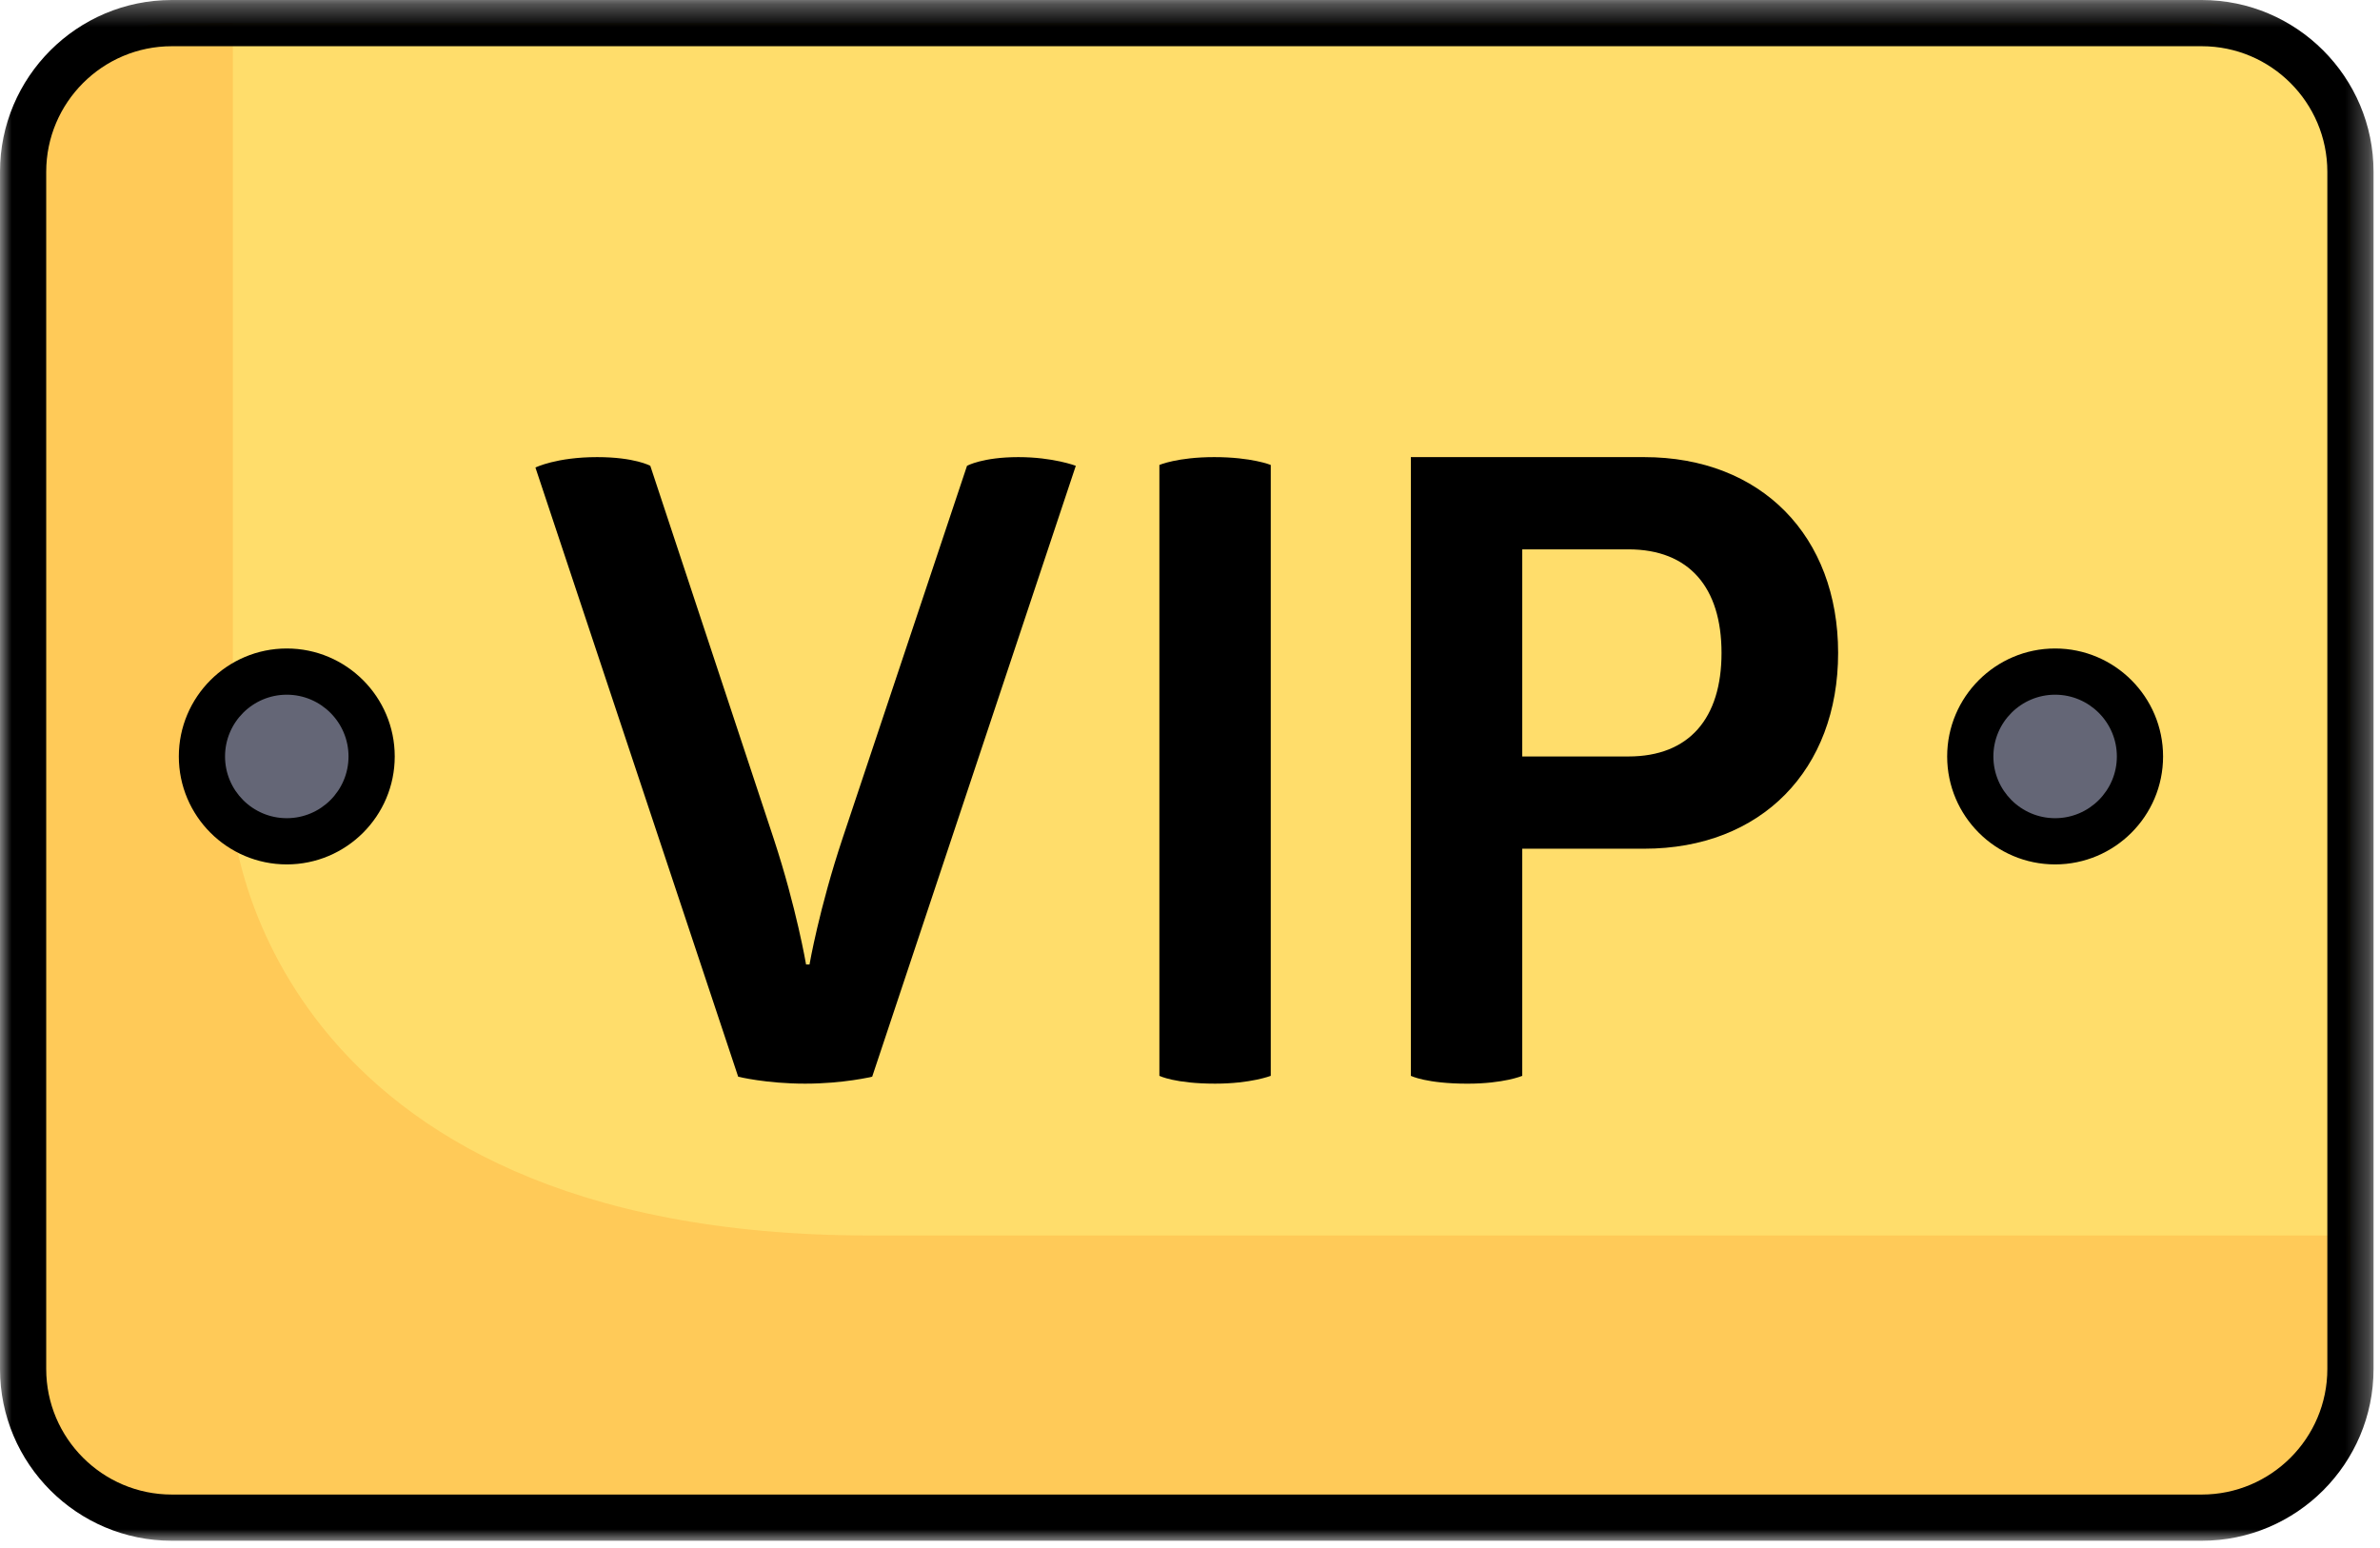
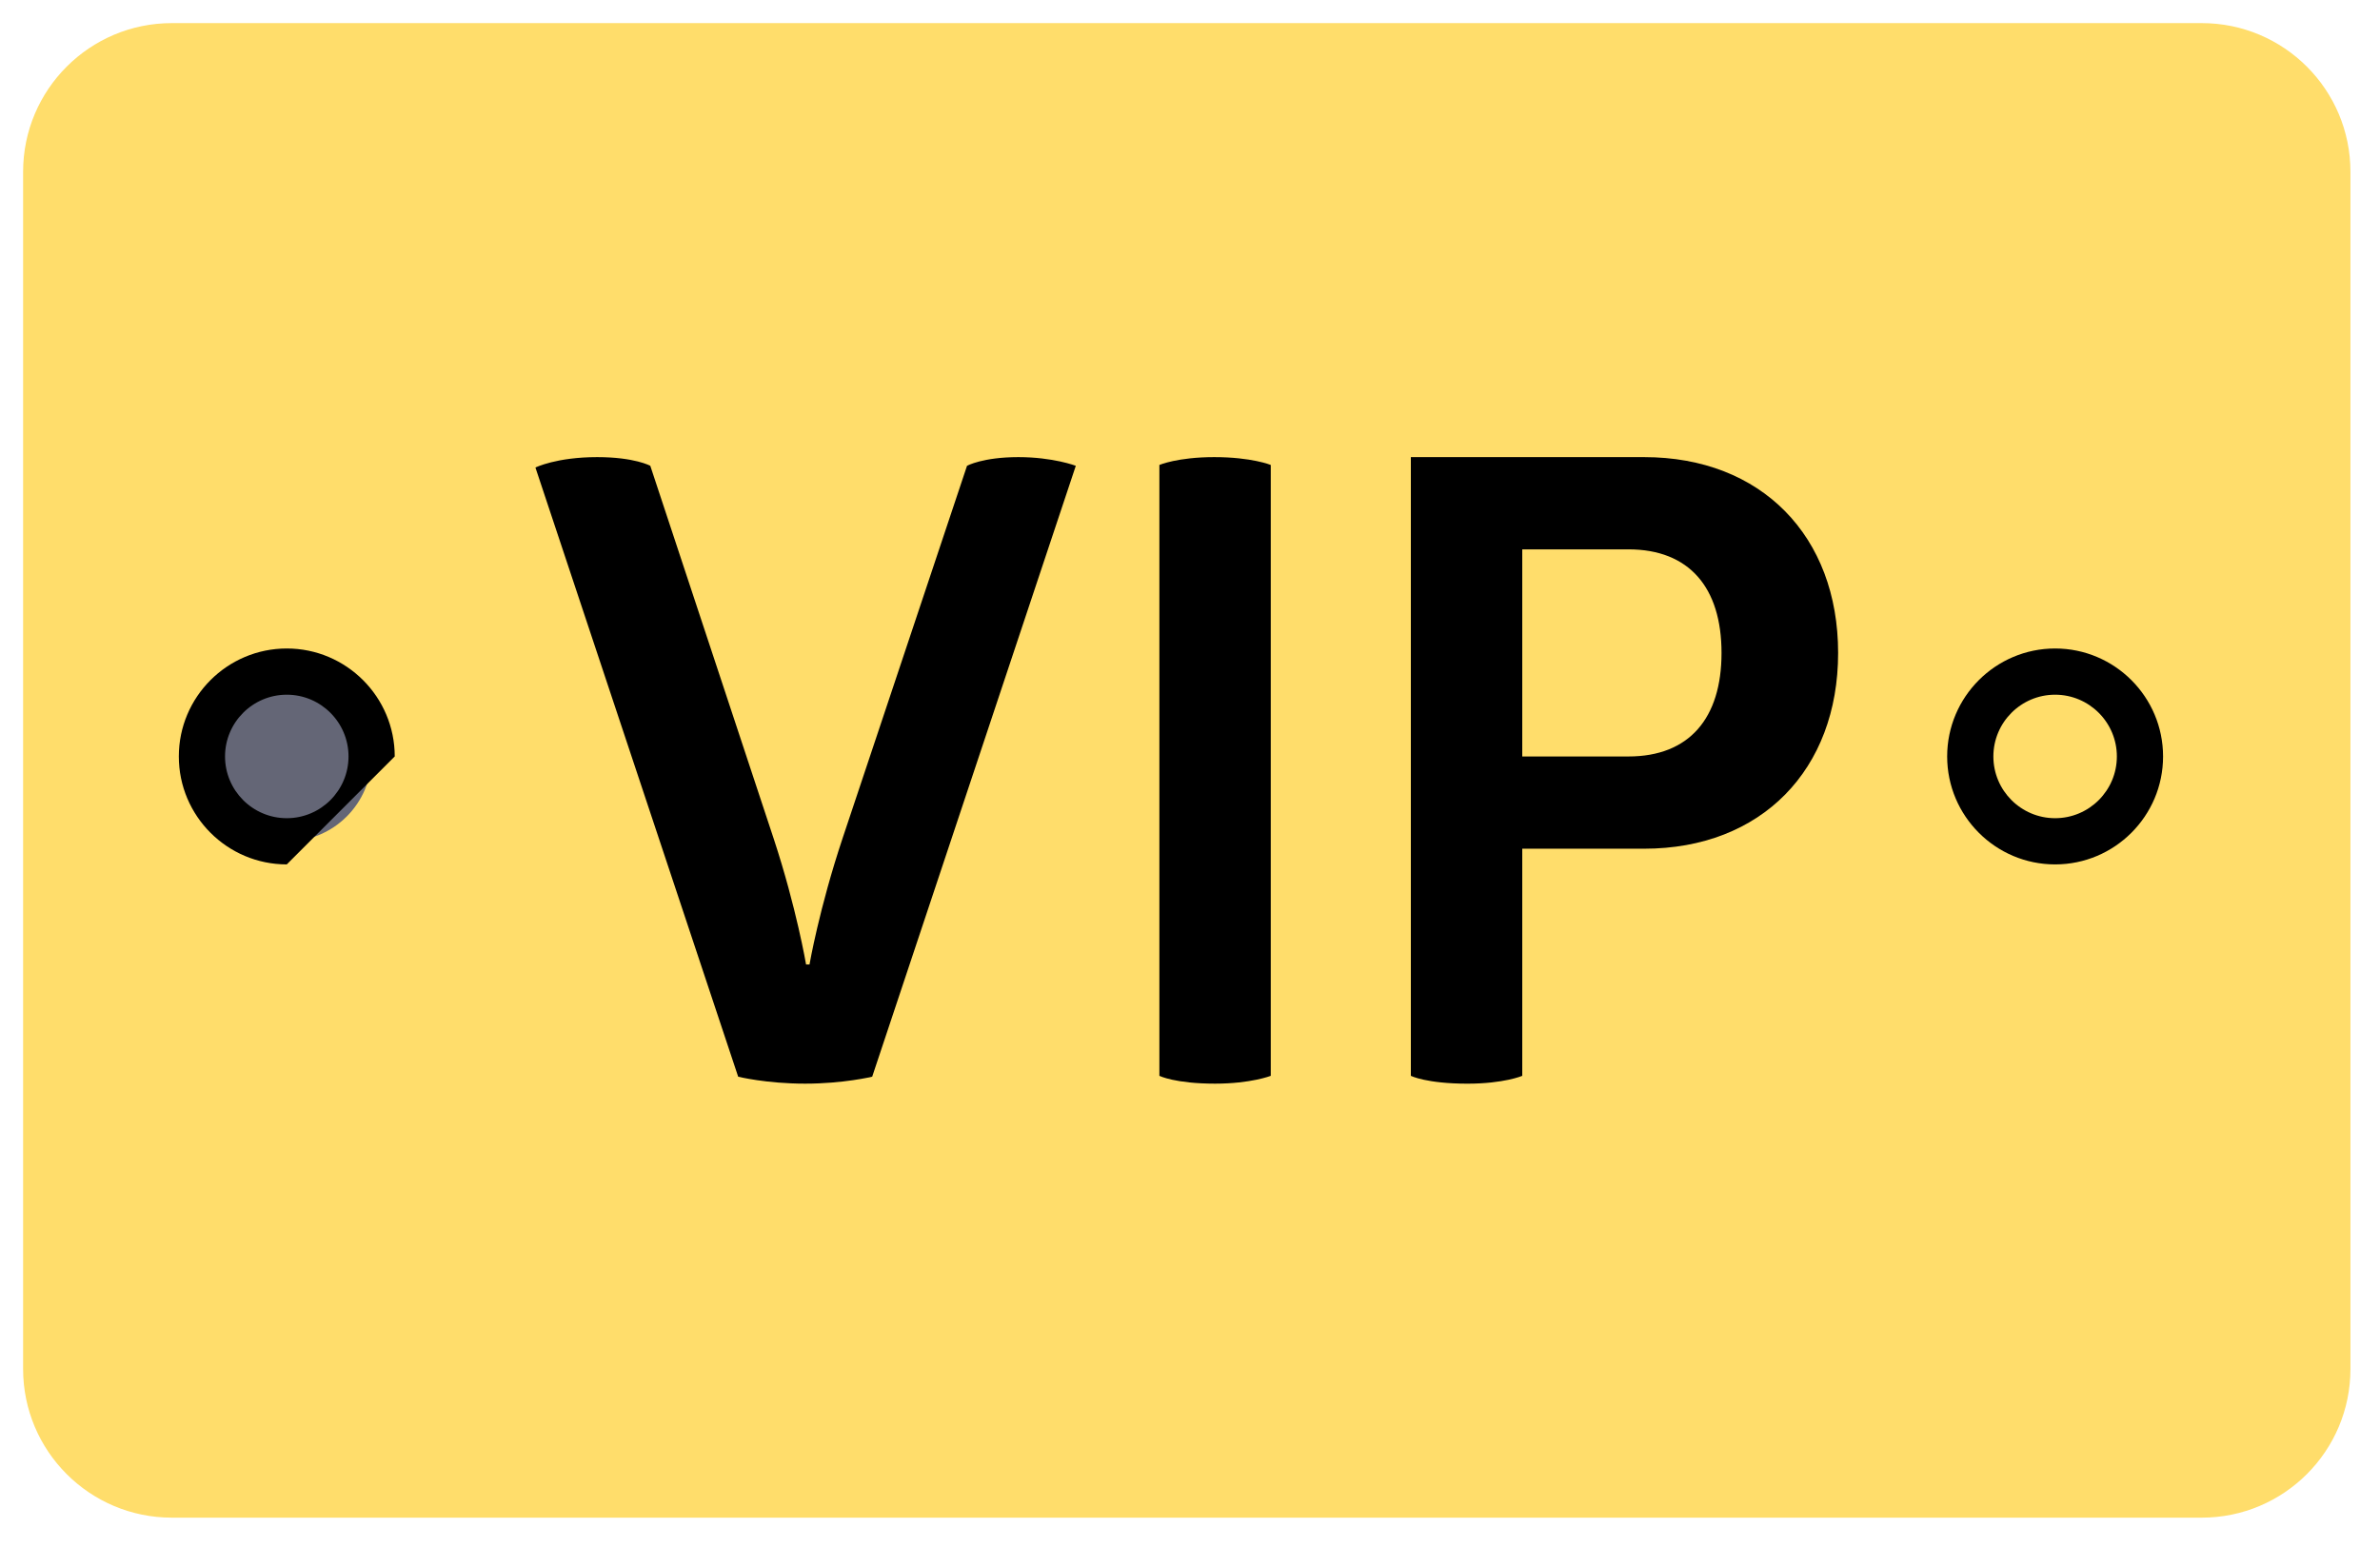
<svg xmlns="http://www.w3.org/2000/svg" xmlns:xlink="http://www.w3.org/1999/xlink" width="103px" height="67px" viewBox="0 0 103 67" version="1.1">
  <title>Page 1</title>
  <desc>Created with Sketch.</desc>
  <defs>
    <polygon id="path-1" points="0 0.322 102.721 0.322 102.721 67 0 67" />
  </defs>
  <g id="Pop-Up-Visitantes-Ultra-Frecuentes" stroke="none" stroke-width="1" fill="none" fill-rule="evenodd" transform="translate(-669, -406)">
    <g id="Page-1" transform="translate(669, 405)">
      <path d="M95.285,66.678 L7.436,66.678 C3.882,66.678 1,63.797 1,60.242 L1,8.436 C1,4.881 3.882,2 7.436,2 L95.285,2 C98.84,2 101.721,4.881 101.721,8.436 L101.721,60.242 C101.721,63.797 98.84,66.678 95.285,66.678" id="Fill-1" fill="#FFDD6B" />
-       <path d="M10.077,2 L10.077,36.572 C10.077,36.572 11.359,54.467 37.647,54.467 L101.721,54.467 L101.721,60.243 C101.721,60.243 99.706,66.678 95.285,66.678 L7.435,66.678 C7.435,66.678 1,64.736 1,60.243 L1,8.436 C1,8.436 0.887,2 10.077,2" id="Fill-3" fill="#FFCA58" />
      <g id="Group-7" transform="translate(0, 0.678)">
        <mask id="mask-2" fill="white">
          <use xlink:href="#path-1" />
        </mask>
        <g id="Clip-6" />
-         <path d="M7.436,2.322 C4.439,2.322 2,4.76 2,7.758 L2,59.565 C2,62.562 4.439,65 7.436,65 L95.285,65 C98.283,65 100.721,62.562 100.721,59.565 L100.721,7.758 C100.721,4.76 98.283,2.322 95.285,2.322 L7.436,2.322 Z M95.285,67 L7.436,67 C3.336,67 -0,63.665 -0,59.565 L-0,7.758 C-0,3.657 3.336,0.322 7.436,0.322 L95.285,0.322 C99.385,0.322 102.721,3.657 102.721,7.758 L102.721,59.565 C102.721,63.665 99.385,67 95.285,67 Z" id="Fill-5" fill="#000000" mask="url(#mask-2)" />
      </g>
      <path d="M33.49,37.314 C34.469,40.289 34.884,42.737 34.884,42.737 L35.034,42.737 C35.034,42.737 35.448,40.327 36.465,37.276 L41.85,21.158 C41.85,21.158 42.528,20.782 44.072,20.782 C45.579,20.782 46.558,21.158 46.558,21.158 L37.746,47.595 C37.746,47.595 36.503,47.896 34.846,47.896 C33.151,47.896 31.946,47.595 31.946,47.595 L23.172,21.233 C23.172,21.233 24.075,20.782 25.845,20.782 C27.465,20.782 28.143,21.158 28.143,21.158 L33.49,37.314 Z" id="Fill-8" fill="#000000" />
      <path d="M50.175,21.121 C50.175,21.121 50.966,20.782 52.548,20.782 C54.167,20.782 54.995,21.121 54.995,21.121 L54.995,47.558 C54.995,47.558 54.129,47.896 52.585,47.896 C50.853,47.896 50.175,47.558 50.175,47.558 L50.175,21.121 Z" id="Fill-10" fill="#000000" />
      <path d="M70.473,33.737 C73.109,33.737 74.503,32.08 74.503,29.256 C74.503,26.431 73.109,24.774 70.473,24.774 L65.879,24.774 L65.879,33.737 L70.473,33.737 Z M65.879,47.558 C65.879,47.558 65.088,47.897 63.506,47.897 C61.736,47.897 61.058,47.558 61.058,47.558 L61.058,20.782 L71.151,20.782 C76.235,20.782 79.549,24.209 79.549,29.256 C79.549,34.302 76.235,37.729 71.151,37.729 L65.879,37.729 L65.879,47.558 Z" id="Fill-12" fill="#000000" />
      <path d="M16.082,33.737 C16.082,35.765 14.438,37.409 12.411,37.409 C10.383,37.409 8.739,35.765 8.739,33.737 C8.739,31.709 10.383,30.065 12.411,30.065 C14.438,30.065 16.082,31.709 16.082,33.737" id="Fill-14" fill="#646676" />
-       <path d="M12.411,31.064 C10.938,31.064 9.739,32.263 9.739,33.736 C9.739,35.21 10.938,36.408 12.411,36.408 C13.884,36.408 15.083,35.21 15.083,33.736 C15.083,32.263 13.884,31.064 12.411,31.064 M12.411,38.408 C9.835,38.408 7.739,36.313 7.739,33.736 C7.739,31.16 9.835,29.064 12.411,29.064 C14.987,29.064 17.083,31.16 17.083,33.736 C17.083,36.313 14.987,38.408 12.411,38.408" id="Fill-16" fill="#000000" />
-       <path d="M92.612,33.737 C92.612,35.765 90.968,37.409 88.94,37.409 C86.912,37.409 85.268,35.765 85.268,33.737 C85.268,31.709 86.912,30.065 88.94,30.065 C90.968,30.065 92.612,31.709 92.612,33.737" id="Fill-18" fill="#646676" />
+       <path d="M12.411,31.064 C10.938,31.064 9.739,32.263 9.739,33.736 C9.739,35.21 10.938,36.408 12.411,36.408 C13.884,36.408 15.083,35.21 15.083,33.736 C15.083,32.263 13.884,31.064 12.411,31.064 M12.411,38.408 C9.835,38.408 7.739,36.313 7.739,33.736 C7.739,31.16 9.835,29.064 12.411,29.064 C14.987,29.064 17.083,31.16 17.083,33.736 " id="Fill-16" fill="#000000" />
      <path d="M88.94,31.064 C87.466,31.064 86.268,32.263 86.268,33.736 C86.268,35.21 87.466,36.408 88.94,36.408 C90.413,36.408 91.612,35.21 91.612,33.736 C91.612,32.263 90.413,31.064 88.94,31.064 M88.94,38.408 C86.364,38.408 84.268,36.313 84.268,33.736 C84.268,31.16 86.364,29.064 88.94,29.064 C91.516,29.064 93.612,31.16 93.612,33.736 C93.612,36.313 91.516,38.408 88.94,38.408" id="Fill-20" fill="#000000" />
    </g>
  </g>
</svg>